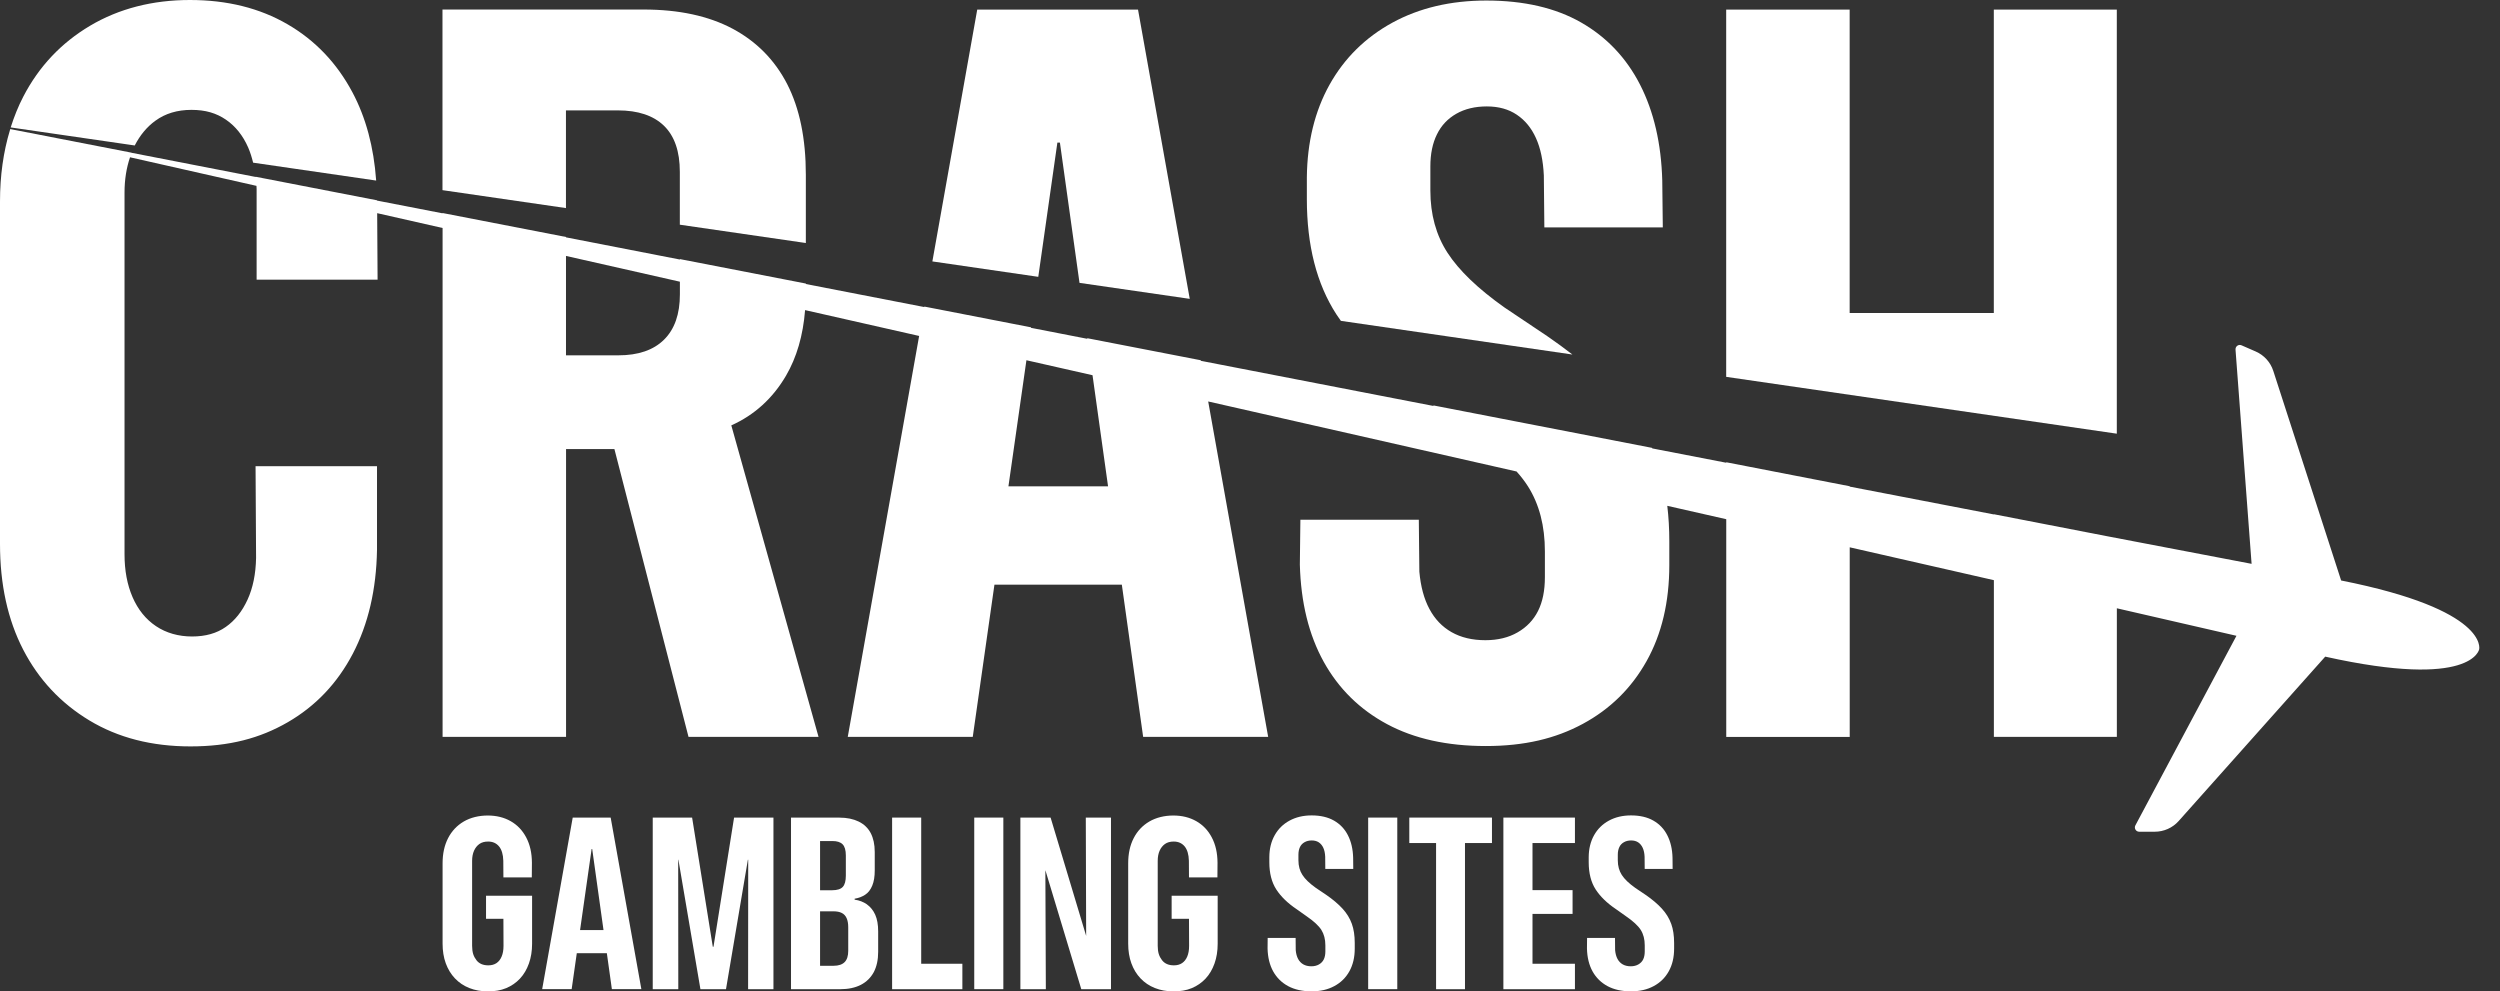
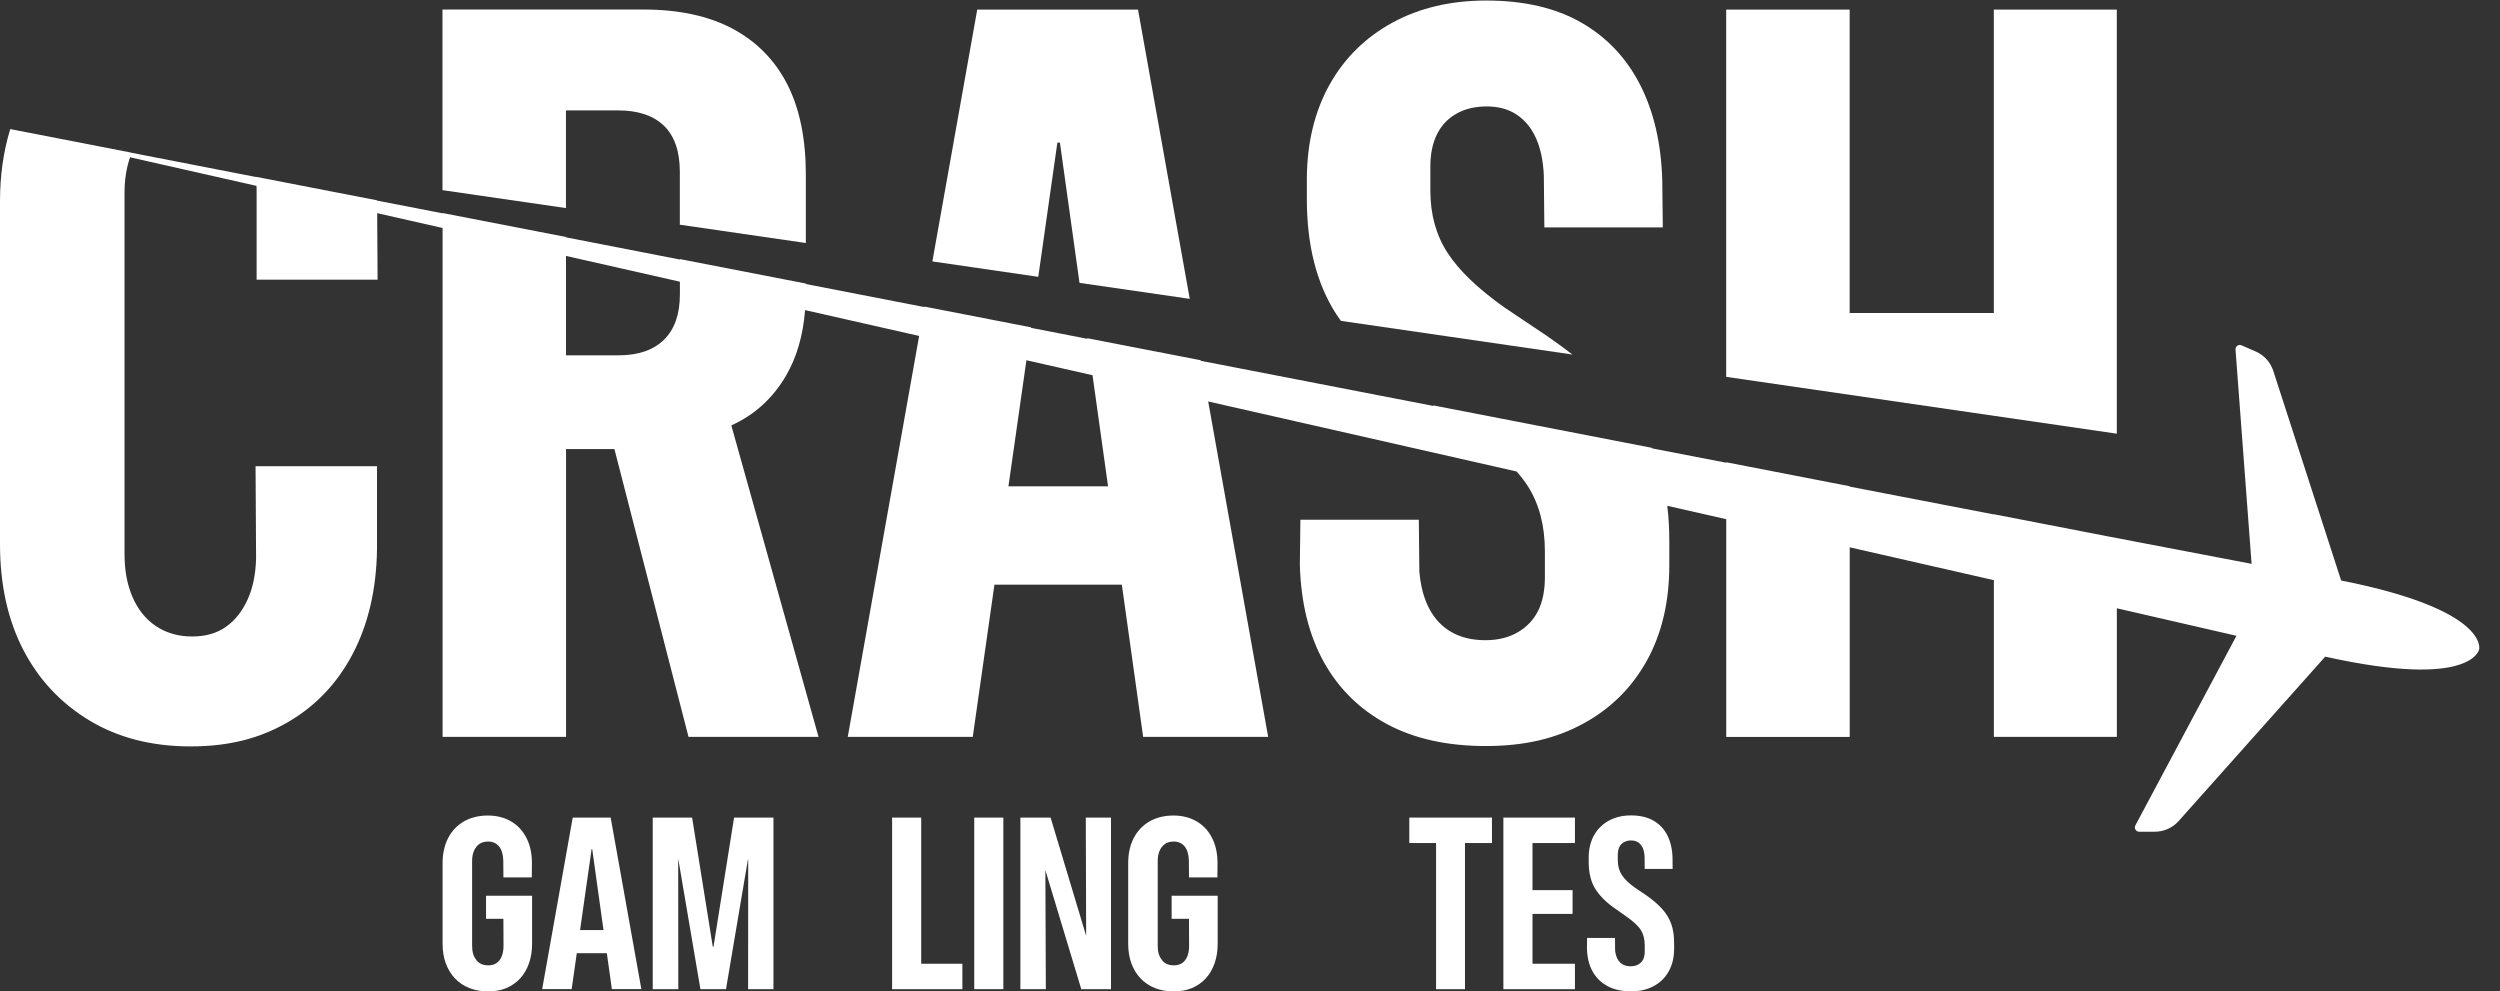
<svg xmlns="http://www.w3.org/2000/svg" width="116" height="46" viewBox="0 0 116 46" fill="none">
  <rect x="0" y="0" width="116" height="46" fill="#333333" stroke="none" />
  <path d="M22.552 42.633H23.358L23.363 43.891C23.363 44.085 23.333 44.249 23.276 44.384C23.22 44.519 23.139 44.62 23.036 44.689C22.933 44.757 22.808 44.792 22.66 44.792C22.535 44.792 22.427 44.772 22.338 44.733C22.248 44.694 22.169 44.635 22.105 44.551C22.041 44.468 21.99 44.374 21.955 44.266C21.924 44.161 21.906 44.033 21.906 43.886V39.947C21.906 39.763 21.936 39.606 21.995 39.473C22.054 39.34 22.137 39.237 22.243 39.161C22.348 39.085 22.486 39.048 22.65 39.048C22.864 39.048 23.031 39.124 23.156 39.274C23.279 39.424 23.345 39.645 23.353 39.937L23.358 40.711H24.676L24.681 40.033C24.679 39.576 24.59 39.186 24.416 38.857C24.244 38.53 24.003 38.277 23.696 38.103C23.39 37.928 23.033 37.84 22.628 37.84C22.223 37.84 21.835 37.933 21.518 38.118C21.202 38.304 20.959 38.562 20.789 38.894C20.62 39.225 20.536 39.613 20.536 40.057V43.787C20.536 44.121 20.585 44.426 20.683 44.696C20.782 44.966 20.922 45.199 21.108 45.396C21.295 45.592 21.516 45.742 21.776 45.845C22.037 45.948 22.321 46 22.633 46C22.952 46.002 23.237 45.953 23.485 45.85C23.733 45.747 23.947 45.6 24.126 45.408C24.305 45.217 24.443 44.983 24.541 44.708C24.639 44.433 24.689 44.126 24.689 43.792V41.563H22.552V42.633Z" fill="white" />
  <path d="M27.853 37.936H26.574L25.157 45.897H26.525L26.763 44.229H28.158L28.391 45.897H29.759L28.335 37.936H27.856H27.853ZM26.915 43.156L27.451 39.394H27.478L28.003 43.156H26.913H26.915Z" fill="white" />
  <path d="M33.106 43.93H33.074L32.114 37.936H30.287V45.899H31.473L31.468 39.891H31.478L32.5 45.899H33.686L34.702 39.891H34.717L34.712 45.899H35.888V37.936H34.061L33.106 43.93Z" fill="white" />
-   <path d="M40.227 41.963C40.062 41.848 39.873 41.774 39.655 41.745V41.7C39.839 41.671 40.001 41.609 40.143 41.516C40.286 41.423 40.394 41.283 40.472 41.094C40.551 40.905 40.588 40.671 40.588 40.386V39.532C40.588 39.183 40.524 38.891 40.401 38.655C40.276 38.42 40.089 38.24 39.841 38.12C39.593 38 39.299 37.938 38.955 37.938H36.703V45.899H38.982C39.36 45.899 39.682 45.831 39.944 45.696C40.207 45.56 40.406 45.361 40.544 45.106C40.679 44.848 40.747 44.534 40.747 44.163V43.215C40.747 42.904 40.701 42.646 40.61 42.442C40.519 42.24 40.389 42.081 40.227 41.965V41.963ZM38.049 39.024H38.623C38.84 39.024 38.999 39.075 39.097 39.176C39.196 39.277 39.247 39.449 39.247 39.692V40.63C39.247 40.873 39.2 41.047 39.107 41.15C39.014 41.253 38.849 41.307 38.614 41.307H38.051V39.024H38.049ZM39.358 44.117C39.358 44.352 39.304 44.527 39.193 44.64C39.083 44.752 38.911 44.812 38.68 44.812H38.051V42.285H38.663C38.825 42.285 38.955 42.309 39.058 42.361C39.159 42.412 39.235 42.493 39.284 42.604C39.333 42.714 39.358 42.854 39.358 43.024V44.117Z" fill="white" />
  <path d="M42.744 37.936H41.394V45.899H44.654V44.718H42.744V37.936Z" fill="white" />
  <path d="M46.555 37.936H45.205V45.897H46.555V37.936Z" fill="white" />
  <path d="M50.398 43.426L48.748 37.936H47.346V45.899H48.527L48.505 40.391H48.51L50.172 45.899H51.55V37.936H50.381L50.398 43.426Z" fill="white" />
  <path d="M54.364 42.633H55.169L55.174 43.891C55.174 44.085 55.145 44.249 55.088 44.384C55.032 44.519 54.95 44.62 54.847 44.689C54.744 44.757 54.619 44.792 54.472 44.792C54.346 44.792 54.238 44.772 54.15 44.733C54.059 44.694 53.981 44.635 53.917 44.551C53.853 44.468 53.801 44.374 53.767 44.266C53.735 44.161 53.718 44.033 53.718 43.886V39.947C53.718 39.763 53.747 39.606 53.806 39.473C53.865 39.34 53.949 39.237 54.054 39.161C54.16 39.085 54.297 39.048 54.462 39.048C54.675 39.048 54.843 39.124 54.968 39.274C55.09 39.424 55.157 39.645 55.164 39.937L55.169 40.711H56.488L56.493 40.033C56.49 39.576 56.402 39.186 56.227 38.857C56.056 38.53 55.815 38.277 55.508 38.103C55.201 37.928 54.845 37.84 54.44 37.84C54.035 37.84 53.647 37.933 53.33 38.118C53.013 38.304 52.77 38.562 52.601 38.894C52.431 39.225 52.348 39.613 52.348 40.057V43.787C52.348 44.121 52.397 44.426 52.495 44.696C52.593 44.966 52.733 45.199 52.92 45.396C53.106 45.592 53.327 45.742 53.588 45.845C53.848 45.948 54.133 46 54.445 46C54.764 46.002 55.049 45.953 55.297 45.85C55.545 45.747 55.758 45.6 55.938 45.408C56.117 45.217 56.254 44.983 56.353 44.708C56.451 44.433 56.5 44.126 56.5 43.792V41.563H54.364V42.633Z" fill="white" />
-   <path d="M62.295 42.164C62.099 41.948 61.841 41.73 61.526 41.514L61.057 41.199C60.768 40.993 60.559 40.794 60.434 40.6C60.308 40.406 60.247 40.18 60.247 39.92V39.655C60.247 39.52 60.272 39.402 60.318 39.304C60.365 39.205 60.436 39.132 60.532 39.078C60.625 39.024 60.738 38.997 60.866 38.997C60.993 38.997 61.104 39.026 61.195 39.087C61.286 39.149 61.355 39.235 61.404 39.343C61.453 39.451 61.482 39.589 61.489 39.751L61.494 40.318H62.791L62.786 39.805C62.776 39.399 62.695 39.051 62.543 38.756C62.393 38.461 62.177 38.236 61.897 38.076C61.617 37.916 61.271 37.835 60.861 37.835C60.471 37.835 60.129 37.916 59.832 38.078C59.535 38.24 59.306 38.466 59.145 38.756C58.982 39.046 58.899 39.385 58.897 39.77V40.008C58.897 40.517 59.005 40.937 59.218 41.268C59.434 41.602 59.748 41.907 60.163 42.186L60.615 42.506C60.957 42.741 61.19 42.955 61.313 43.151C61.435 43.346 61.497 43.584 61.497 43.864V44.146C61.497 44.293 61.472 44.416 61.423 44.517C61.374 44.617 61.298 44.694 61.2 44.75C61.102 44.806 60.984 44.836 60.846 44.836C60.704 44.836 60.578 44.806 60.475 44.748C60.372 44.689 60.291 44.605 60.232 44.495C60.173 44.384 60.136 44.249 60.122 44.087L60.117 43.52H58.82L58.815 44.011C58.825 44.426 58.914 44.782 59.078 45.077C59.243 45.371 59.474 45.597 59.771 45.757C60.068 45.916 60.429 45.998 60.851 45.998C61.273 45.998 61.612 45.916 61.914 45.754C62.216 45.592 62.447 45.364 62.612 45.067C62.776 44.77 62.86 44.421 62.86 44.016V43.755C62.86 43.414 62.816 43.117 62.725 42.864C62.634 42.611 62.491 42.378 62.295 42.162V42.164Z" fill="white" />
-   <path d="M64.834 37.936H63.483V45.897H64.834V37.936Z" fill="white" />
  <path d="M65.392 39.117H66.634V45.899H67.975V39.117H69.227V37.936H65.392V39.117Z" fill="white" />
  <path d="M69.757 45.899H73.077V44.718H71.108V42.405H72.967V41.302H71.108V39.117H73.077V37.936H69.757V45.899Z" fill="white" />
  <path d="M77.544 42.867C77.453 42.614 77.311 42.38 77.114 42.164C76.918 41.948 76.66 41.73 76.346 41.514L75.877 41.199C75.587 40.993 75.378 40.794 75.253 40.6C75.128 40.406 75.066 40.18 75.066 39.92V39.655C75.066 39.52 75.091 39.402 75.138 39.304C75.184 39.205 75.255 39.132 75.351 39.078C75.445 39.024 75.558 38.997 75.685 38.997C75.813 38.997 75.923 39.026 76.014 39.087C76.105 39.149 76.174 39.235 76.223 39.343C76.272 39.451 76.302 39.589 76.309 39.751L76.314 40.318H77.61L77.605 39.805C77.596 39.399 77.514 39.051 77.362 38.756C77.213 38.461 76.996 38.236 76.716 38.076C76.437 37.916 76.09 37.835 75.68 37.835C75.29 37.835 74.948 37.916 74.651 38.078C74.354 38.24 74.126 38.466 73.964 38.756C73.802 39.046 73.718 39.385 73.716 39.77V40.008C73.716 40.517 73.824 40.937 74.037 41.268C74.254 41.602 74.568 41.907 74.983 42.186L75.435 42.506C75.776 42.741 76.009 42.955 76.132 43.151C76.255 43.346 76.316 43.584 76.316 43.864V44.146C76.316 44.293 76.292 44.416 76.243 44.517C76.194 44.617 76.117 44.694 76.019 44.75C75.921 44.806 75.803 44.836 75.665 44.836C75.523 44.836 75.398 44.806 75.295 44.748C75.192 44.689 75.111 44.605 75.052 44.495C74.993 44.384 74.956 44.249 74.941 44.087L74.936 43.52H73.64L73.635 44.011C73.645 44.426 73.733 44.782 73.897 45.077C74.062 45.371 74.293 45.597 74.59 45.757C74.887 45.916 75.248 45.998 75.67 45.998C76.093 45.998 76.432 45.916 76.734 45.754C77.036 45.592 77.266 45.364 77.431 45.067C77.596 44.77 77.679 44.421 77.679 44.016V43.755C77.679 43.414 77.635 43.117 77.544 42.864V42.867Z" fill="white" />
-   <path d="M7.212 5.601C7.671 5.265 8.229 5.098 8.884 5.098C9.54 5.098 10.041 5.25 10.485 5.554C10.93 5.859 11.271 6.289 11.514 6.841C11.61 7.062 11.684 7.3 11.745 7.548L17.454 8.378C17.344 6.824 16.978 5.461 16.357 4.292C15.632 2.927 14.625 1.871 13.339 1.125C12.052 0.378 10.544 0 8.813 0C7.082 0 5.523 0.398 4.182 1.193C2.841 1.989 1.807 3.084 1.083 4.479C0.847 4.931 0.656 5.412 0.496 5.913L6.252 6.75C6.493 6.281 6.809 5.893 7.21 5.601H7.212Z" fill="white" />
  <path d="M26.26 5.122H28.669C29.604 5.122 30.316 5.36 30.807 5.834C31.298 6.311 31.544 7.023 31.544 7.973V10.426L37.391 11.276V8.113C37.391 6.429 37.101 5.027 36.526 3.904C35.949 2.782 35.102 1.925 33.99 1.331C32.875 0.739 31.5 0.442 29.862 0.442H20.531V8.823L26.26 9.655V5.117V5.122Z" fill="white" />
  <path d="M49.062 6.618H49.18L50.089 13.125L55.204 13.867L52.804 0.444H50.769H49.18H45.344L43.262 12.13L48.176 12.845L49.062 6.618Z" fill="white" />
  <path d="M62.219 14.888L72.96 16.45C72.594 16.167 72.208 15.883 71.796 15.6L69.807 14.267C68.574 13.393 67.695 12.548 67.165 11.73C66.634 10.912 66.369 9.95 66.369 8.842V7.72C66.369 7.143 66.47 6.647 66.674 6.235C66.875 5.822 67.177 5.503 67.575 5.277C67.972 5.051 68.444 4.938 68.989 4.938C69.534 4.938 69.998 5.066 70.381 5.324C70.764 5.581 71.059 5.942 71.27 6.411C71.481 6.878 71.602 7.455 71.634 8.143L71.658 10.552H77.154L77.129 8.376C77.082 6.662 76.739 5.181 76.1 3.931C75.462 2.684 74.548 1.721 73.365 1.044C72.181 0.366 70.71 0.025 68.965 0.025C67.312 0.025 65.858 0.368 64.603 1.053C63.349 1.741 62.379 2.699 61.691 3.929C61.004 5.162 60.655 6.596 60.638 8.231V9.238C60.638 11.389 61.094 13.172 62.005 14.581C62.072 14.684 62.145 14.785 62.217 14.888H62.219Z" fill="white" />
  <path d="M98.22 0.444H92.513V14.522H85.824V0.444H80.095V17.486L98.22 20.123V0.444Z" fill="white" />
  <path d="M108.629 26.935L105.481 17.211C105.351 16.808 105.054 16.479 104.666 16.31L104.008 16.023C103.87 15.961 103.718 16.069 103.728 16.221L104.474 26.162C102.748 25.835 100.481 25.403 97.793 24.885L92.516 23.861V23.87C90.433 23.468 88.191 23.035 85.827 22.579V22.562L80.098 21.449V21.471C78.973 21.253 77.829 21.032 76.665 20.806C76.662 20.799 76.657 20.789 76.655 20.781L66.487 18.807L66.536 18.841C62.985 18.154 59.361 17.449 55.719 16.742L55.714 16.715L50.449 15.693V15.72C49.58 15.551 48.708 15.382 47.839 15.212V15.188L42.891 14.225L42.886 14.247C41.035 13.886 39.2 13.53 37.393 13.179V13.157L31.547 12.022V12.042C29.744 11.691 27.979 11.347 26.262 11.013V10.996L20.533 9.884V9.898C19.495 9.697 18.48 9.498 17.493 9.307V9.294L11.865 8.202C11.865 8.204 11.865 8.209 11.865 8.211C9.719 7.794 7.784 7.416 6.102 7.089C6.102 7.089 6.102 7.087 6.102 7.084L0.474 5.989C0.474 5.989 0.469 6.009 0.467 6.016C0.467 6.023 0.462 6.031 0.462 6.036C0.157 7.045 0 8.15 0 9.353V25.233C0 27.119 0.359 28.757 1.076 30.144C1.793 31.532 2.819 32.627 4.15 33.43C5.483 34.233 7.045 34.633 8.84 34.633C10.635 34.633 12.059 34.26 13.353 33.511C14.647 32.762 15.654 31.701 16.371 30.331C17.088 28.958 17.462 27.352 17.493 25.513V21.631H11.858L11.882 25.886C11.868 26.635 11.735 27.281 11.485 27.826C11.234 28.372 10.9 28.794 10.478 29.088C10.058 29.386 9.535 29.533 8.911 29.533C8.287 29.533 7.715 29.373 7.239 29.054C6.763 28.735 6.402 28.285 6.151 27.709C5.901 27.131 5.778 26.468 5.778 25.72V8.933C5.778 8.327 5.869 7.784 6.033 7.298C7.74 7.683 9.712 8.13 11.9 8.624C11.9 8.673 11.905 8.72 11.907 8.769V12.978H17.52L17.501 9.891C18.485 10.114 19.5 10.343 20.536 10.579V34.191H26.265V20.838H28.509L31.947 34.191H37.98L33.933 19.738C35.009 19.254 35.854 18.485 36.47 17.434C36.968 16.582 37.263 15.563 37.356 14.389C39.1 14.785 40.865 15.185 42.648 15.588L39.336 34.191H45.136L46.142 27.129H52.053L53.042 34.191H58.843L56.06 18.628C60.913 19.728 65.733 20.823 70.369 21.877C70.58 22.112 70.757 22.346 70.899 22.569C71.422 23.396 71.683 24.401 71.683 25.587V26.78C71.683 27.404 71.577 27.927 71.366 28.347C71.155 28.767 70.84 29.098 70.418 29.341C69.998 29.584 69.497 29.705 68.92 29.705C68.311 29.705 67.79 29.58 67.353 29.332C66.916 29.084 66.573 28.723 66.325 28.256C66.074 27.79 65.919 27.212 65.858 26.525L65.833 24.116H60.338L60.313 26.198C60.36 27.961 60.731 29.464 61.423 30.712C62.116 31.959 63.096 32.922 64.358 33.599C65.62 34.277 67.15 34.616 68.942 34.616C70.735 34.616 72.174 34.272 73.443 33.587C74.713 32.902 75.7 31.93 76.402 30.675C77.104 29.42 77.456 27.934 77.456 26.22V25.12C77.456 24.538 77.424 23.988 77.362 23.47C78.286 23.681 79.199 23.888 80.098 24.091V34.194H85.827V25.395C88.199 25.936 90.441 26.446 92.516 26.92V34.191H98.222V28.224C100.422 28.727 102.296 29.16 103.772 29.501L99.082 38.297C99.01 38.429 99.106 38.592 99.258 38.592H99.978C100.4 38.592 100.805 38.415 101.088 38.098L107.89 30.468C114.728 31.991 115.033 30.127 115.033 30.127C115.033 30.127 115.504 28.298 108.631 26.935H108.629ZM31.547 13.658C31.547 14.579 31.301 15.278 30.81 15.762C30.319 16.246 29.614 16.487 28.693 16.487H26.262V11.875C27.979 12.263 29.744 12.663 31.547 13.071V13.655V13.658ZM51.412 22.567H46.791L47.626 16.715C48.645 16.946 49.669 17.179 50.693 17.41L51.414 22.567H51.412Z" fill="white" />
</svg>